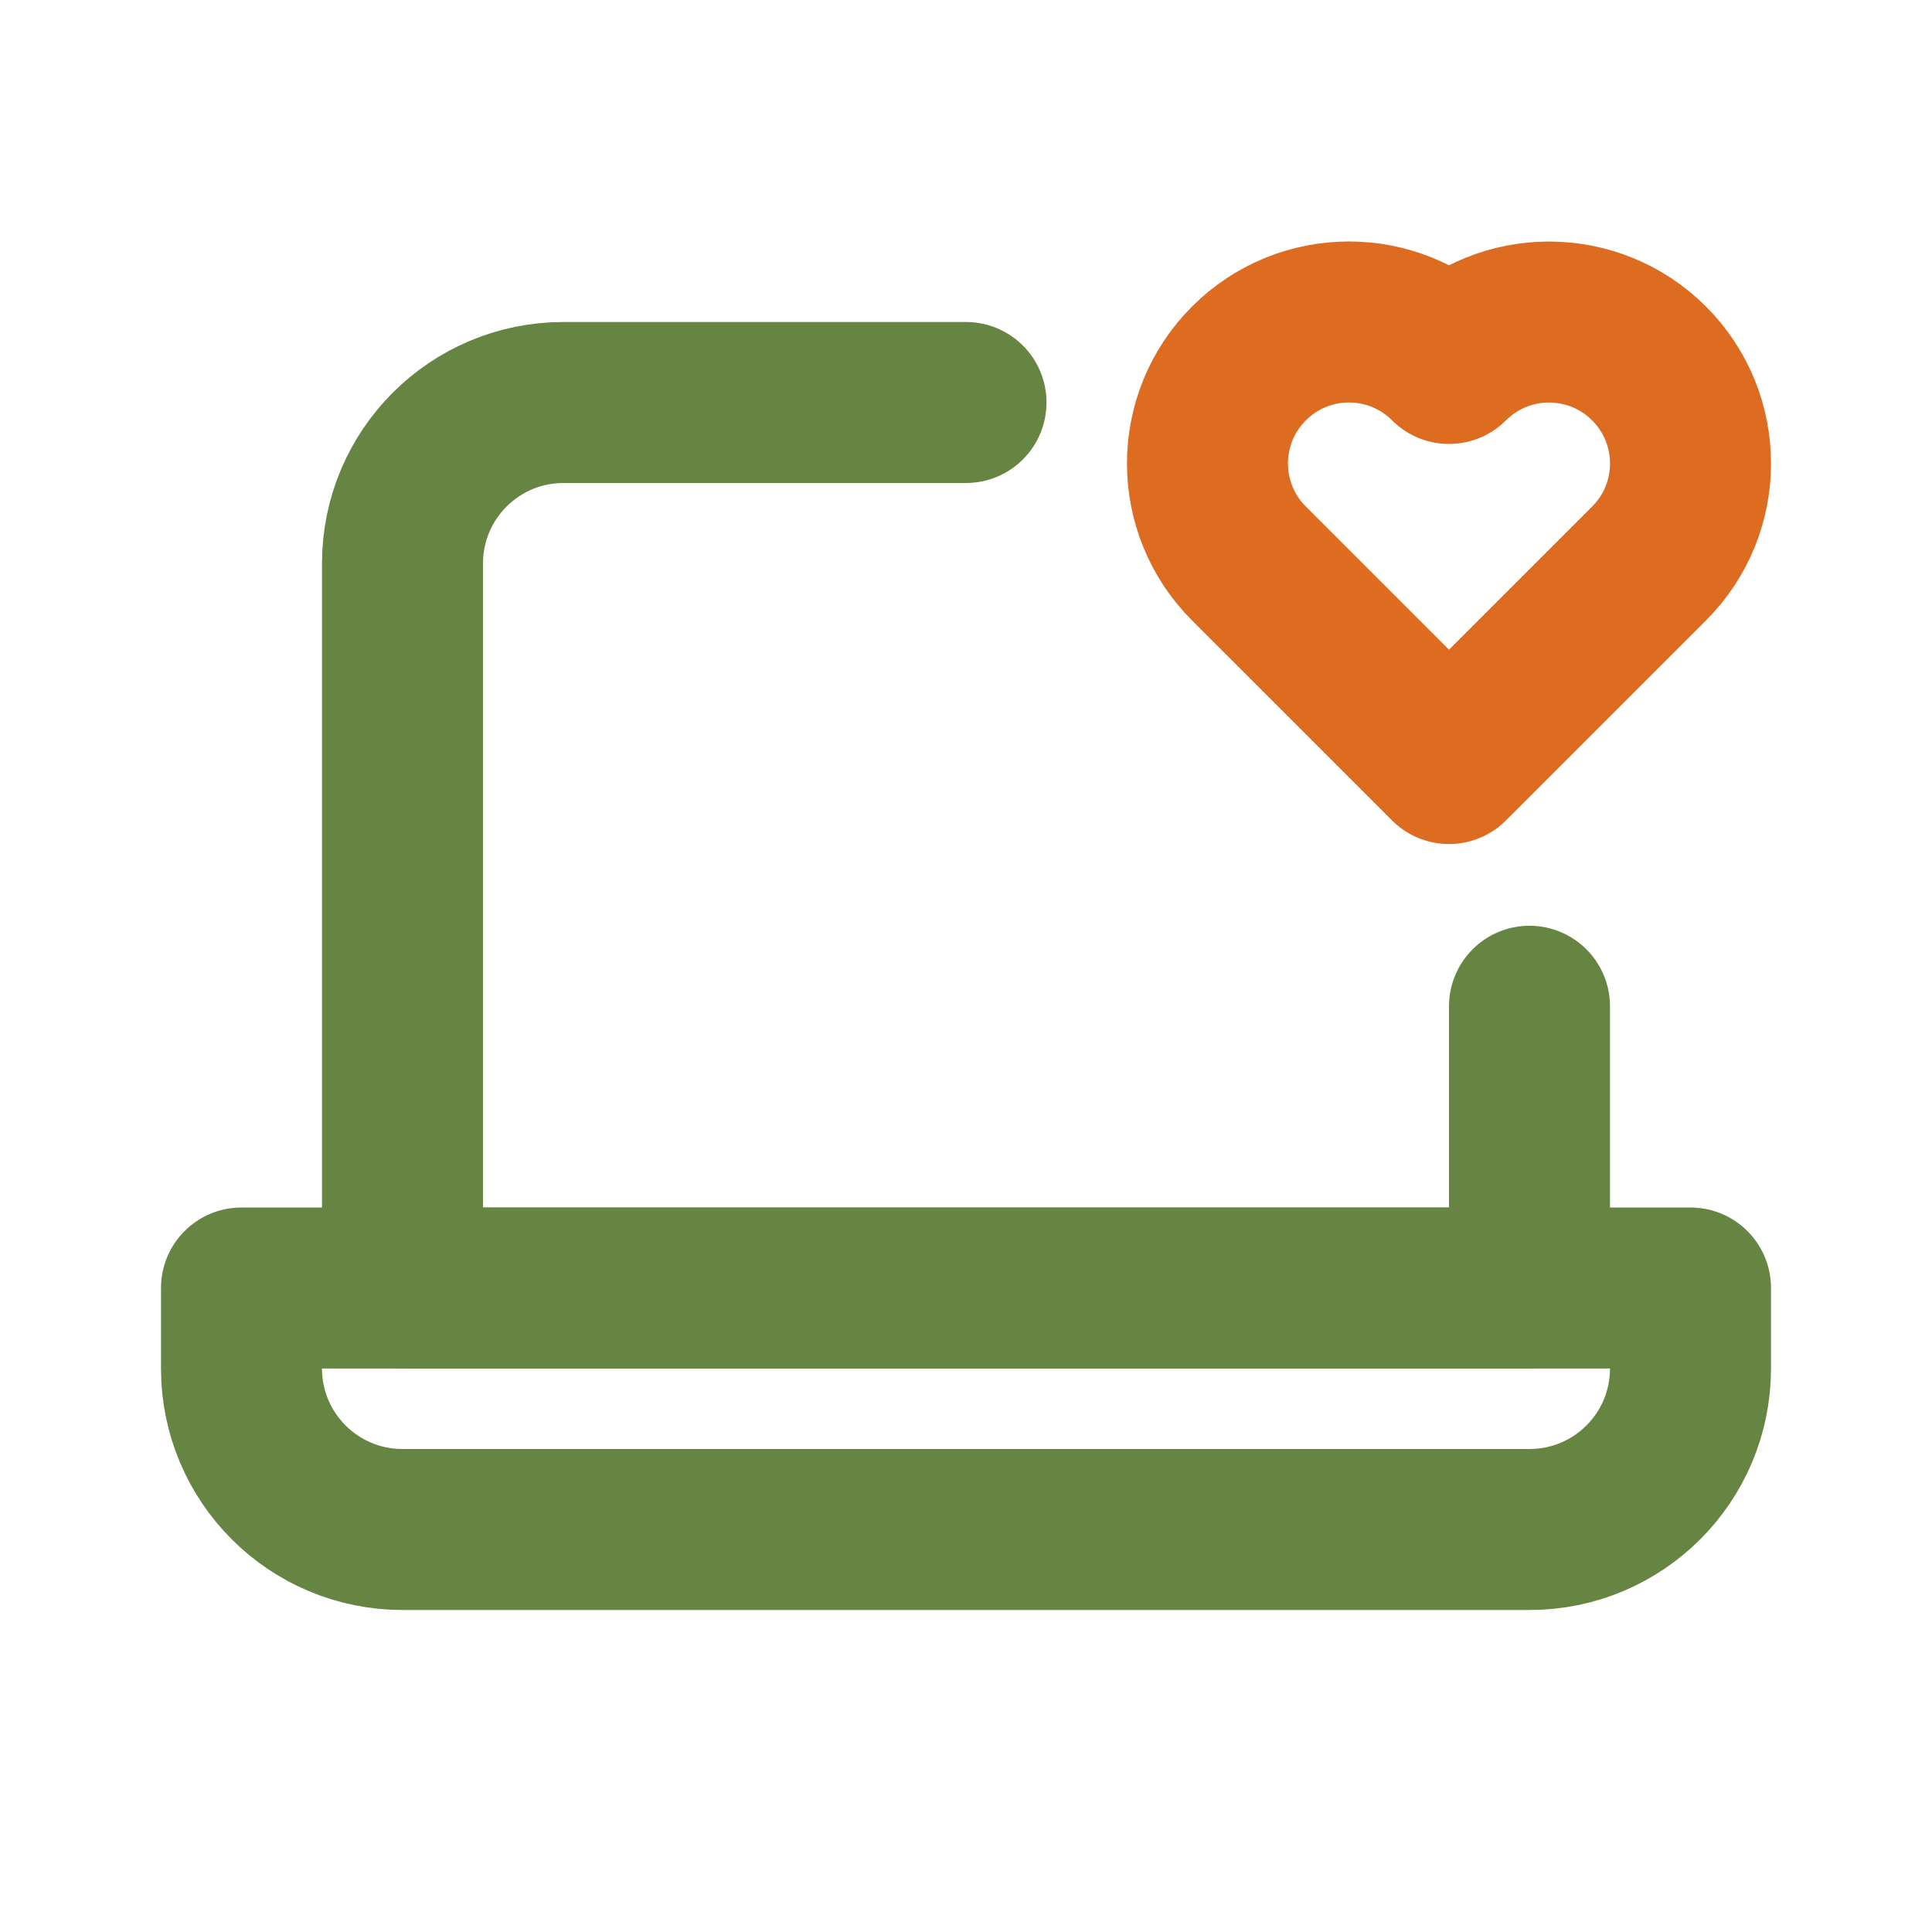
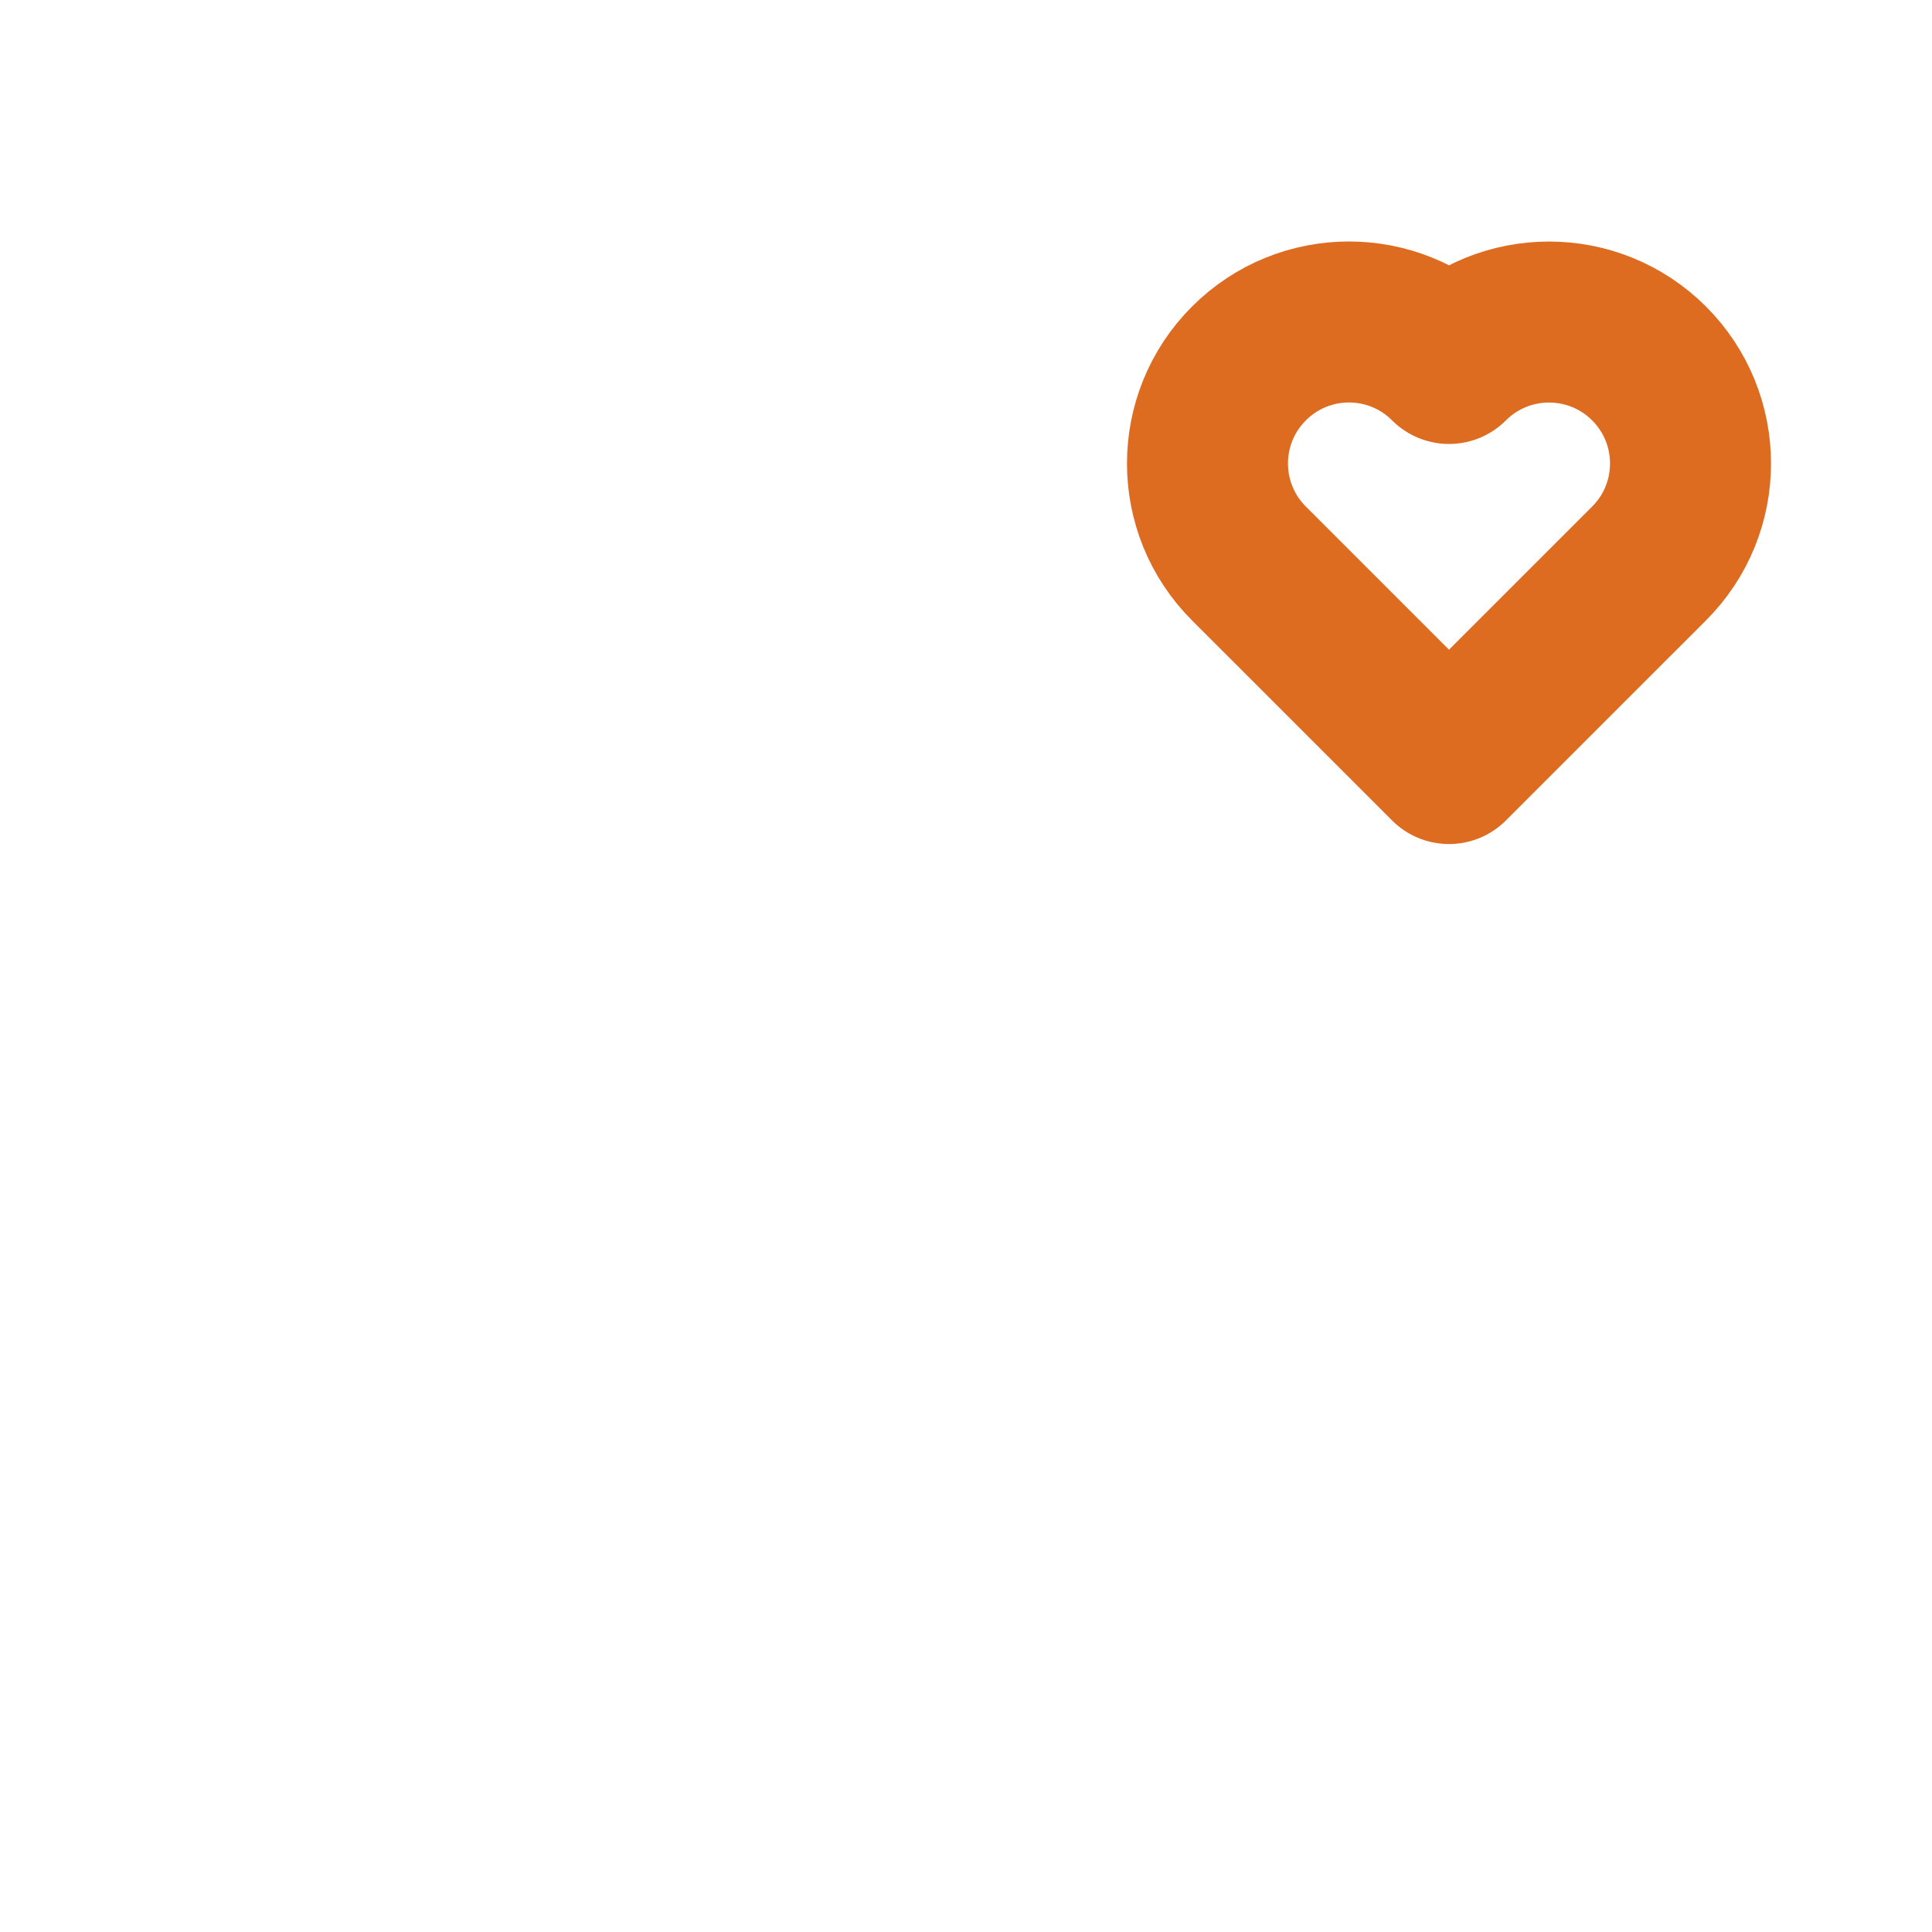
<svg xmlns="http://www.w3.org/2000/svg" width="800px" height="800px" viewBox="0 0 24 24" fill="none">
-   <path d="M12 5H7C5.895 5 5 5.895 5 7V16H19V12.5" stroke="#678542" stroke-width="2" stroke-linecap="round" stroke-linejoin="round" />
-   <path d="M3 16H21V17C21 18.105 20.105 19 19 19H5C3.895 19 3 18.105 3 17V16Z" stroke="#678542" stroke-width="2" stroke-linecap="round" stroke-linejoin="round" />
  <path d="M15.515 4.515C14.828 5.201 14.828 6.314 15.515 7L18 9.485L20.485 7C21.172 6.314 21.172 5.201 20.485 4.515C19.799 3.829 18.686 3.829 18 4.515C17.314 3.828 16.201 3.828 15.515 4.515Z" stroke="#DD6C21" stroke-width="2" stroke-linecap="round" stroke-linejoin="round" />
</svg>